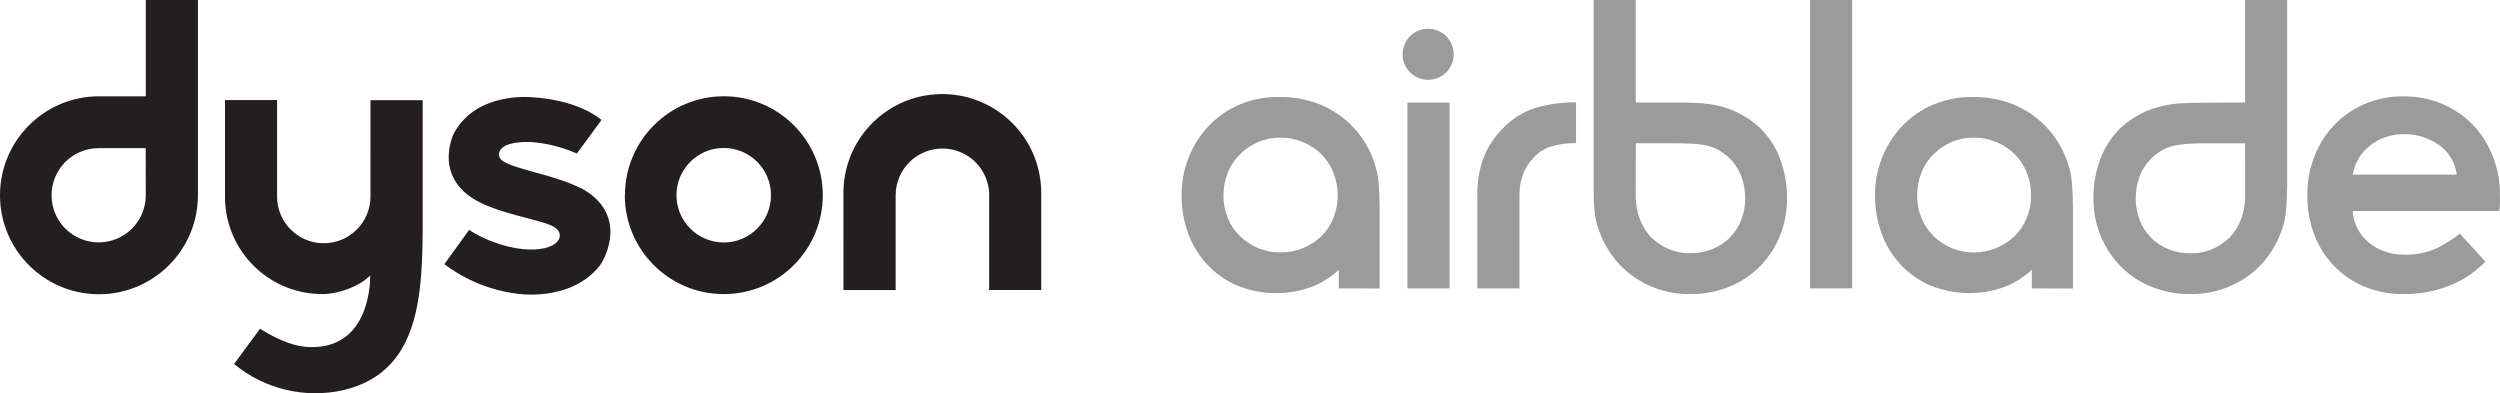
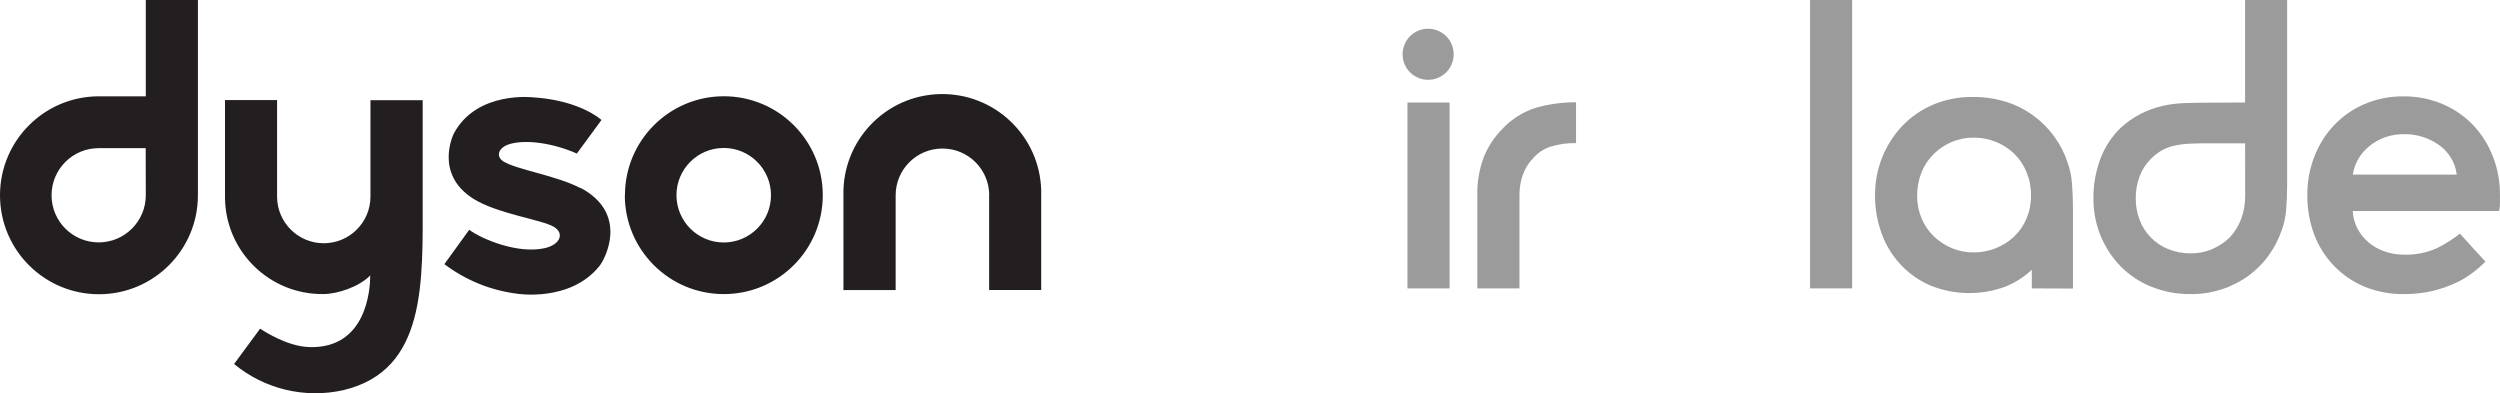
<svg xmlns="http://www.w3.org/2000/svg" version="1.1" id="Layer_1" x="0px" y="0px" viewBox="0 0 529 83.21" style="enable-background:new 0 0 529 83.21;" xml:space="preserve">
  <style type="text/css">
	.st0{fill:#9C9B9B;}
	.st1{fill:#231F20;}
</style>
-   <path class="st0" d="M283.28,61.02v-3.93c-1.6,1.49-3.46,2.68-5.48,3.52c-5.2,1.97-10.95,1.89-16.1-0.22  c-2.36-1.03-4.48-2.52-6.24-4.4c-1.77-1.89-3.14-4.11-4.02-6.54c-0.95-2.6-1.43-5.35-1.41-8.13c-0.05-5.51,2.05-10.83,5.86-14.81  c1.86-1.91,4.08-3.42,6.54-4.44c2.66-1.08,5.51-1.61,8.37-1.55c2.37-0.02,4.72,0.33,6.98,1.03c6.17,1.94,11.03,6.75,13.04,12.9  c0.49,1.41,0.8,2.87,0.9,4.36c0.14,1.65,0.21,3.52,0.21,5.46v16.77L283.28,61.02z M270.97,53.41c3.19,0.02,6.27-1.19,8.59-3.38  c1.11-1.08,1.97-2.38,2.54-3.81c0.64-1.54,0.97-3.2,0.95-4.87c0.02-1.69-0.31-3.36-0.95-4.92c-0.59-1.46-1.47-2.79-2.6-3.89  c-1.12-1.08-2.44-1.94-3.89-2.52c-1.49-0.6-3.08-0.91-4.69-0.9c-1.58-0.01-3.16,0.29-4.62,0.9c-1.42,0.59-2.71,1.45-3.81,2.52  c-1.15,1.1-2.05,2.43-2.66,3.89c-0.63,1.56-0.95,3.24-0.94,4.92c-0.02,1.67,0.3,3.32,0.94,4.87c0.6,1.44,1.49,2.74,2.61,3.81  c1.11,1.05,2.4,1.89,3.81,2.49c1.46,0.6,3.04,0.91,4.62,0.89" />
  <path class="st0" d="M296.79,11.41c0.04-2.99,2.49-5.37,5.48-5.33c2.99,0.04,5.37,2.49,5.33,5.48c-0.04,2.99-2.49,5.37-5.48,5.33  c-1.41-0.02-2.76-0.59-3.75-1.58C297.33,14.28,296.76,12.87,296.79,11.41 M297.82,21.69h8.91v39.34h-8.91V21.69z" />
  <path class="st0" d="M312.6,41.44c-0.07-2.83,0.4-5.65,1.41-8.3c0.9-2.19,2.22-4.18,3.89-5.86c1.92-2.07,4.34-3.6,7.04-4.46  c2.78-0.8,5.66-1.19,8.55-1.17v8.64c-1.86-0.05-3.71,0.21-5.48,0.77c-1.43,0.49-2.7,1.35-3.68,2.5c-0.95,1.01-1.68,2.21-2.13,3.52  c-0.46,1.35-0.69,2.76-0.68,4.19v19.76h-8.91V41.44z" />
-   <path class="st0" d="M337.22,0h8.9v21.69h8.21c1.59,0,3.17,0,4.69,0.09c1.54,0.06,3.07,0.26,4.57,0.6c1.56,0.36,3.06,0.92,4.48,1.65  c1.57,0.8,3.03,1.82,4.33,3.03c1.9,1.85,3.36,4.1,4.28,6.59c0.98,2.66,1.47,5.47,1.45,8.3c0.03,2.7-0.47,5.37-1.47,7.88  c-0.96,2.4-2.39,4.6-4.19,6.46c-1.85,1.88-4.06,3.37-6.51,4.36c-2.67,1.08-5.54,1.62-8.42,1.58c-2.24,0.01-4.46-0.34-6.59-1.03  c-1.98-0.65-3.85-1.61-5.53-2.84c-1.65-1.18-3.09-2.62-4.28-4.27c-1.21-1.66-2.17-3.5-2.85-5.44c-0.49-1.36-0.8-2.79-0.9-4.23  c-0.18-1.63-0.18-3.48-0.18-5.48V0z M346.12,41.18c-0.04,1.76,0.25,3.52,0.86,5.17c0.53,1.41,1.32,2.7,2.35,3.81  c1.05,1.04,2.28,1.88,3.63,2.47c1.48,0.65,3.08,0.98,4.69,0.95c1.64,0.02,3.27-0.28,4.78-0.9c2.79-1.13,4.99-3.38,6.04-6.2  c0.54-1.45,0.82-2.98,0.81-4.53c0.01-1.58-0.26-3.14-0.81-4.62c-0.5-1.35-1.27-2.57-2.27-3.6c-0.7-0.72-1.48-1.36-2.35-1.88  c-0.83-0.47-1.72-0.82-2.65-1.03c-1.07-0.24-2.15-0.38-3.25-0.42c-1.17-0.06-2.6-0.09-4.2-0.09h-7.61L346.12,41.18z" />
  <rect x="383.01" class="st0" width="8.9" height="61.02" />
  <path class="st0" d="M429.93,61.02v-3.93c-1.6,1.49-3.46,2.68-5.48,3.52c-5.18,1.95-10.91,1.87-16.04-0.22  c-2.35-1.03-4.48-2.52-6.24-4.4c-1.75-1.88-3.11-4.09-3.99-6.51c-0.96-2.6-1.44-5.35-1.42-8.13c-0.05-5.51,2.05-10.83,5.86-14.81  c1.86-1.91,4.08-3.42,6.54-4.44c2.65-1.09,5.49-1.63,8.35-1.58c2.37-0.02,4.72,0.33,6.98,1.03c2.07,0.65,4.02,1.63,5.77,2.91  c3.42,2.49,5.96,5.99,7.27,10.01c0.49,1.41,0.8,2.87,0.9,4.36c0.14,1.65,0.21,3.52,0.21,5.46v16.77L429.93,61.02z M417.61,53.41  c3.2,0.02,6.28-1.19,8.61-3.38c1.12-1.08,2.01-2.37,2.6-3.81c0.64-1.54,0.96-3.2,0.94-4.87c0.02-1.69-0.3-3.36-0.94-4.92  c-0.59-1.46-1.48-2.79-2.6-3.89c-1.12-1.08-2.44-1.94-3.89-2.52c-1.49-0.6-3.08-0.91-4.69-0.9c-1.58-0.01-3.16,0.3-4.62,0.9  c-1.41,0.6-2.7,1.45-3.8,2.52c-1.13,1.11-2.02,2.43-2.61,3.89c-0.63,1.56-0.95,3.24-0.94,4.92c-0.02,1.67,0.3,3.32,0.94,4.87  c0.6,1.44,1.49,2.74,2.61,3.81c1.11,1.05,2.39,1.89,3.8,2.49c1.46,0.6,3.04,0.91,4.62,0.89" />
  <path class="st0" d="M475.06,21.69V0h8.9v38.95c0,1.99-0.07,3.81-0.21,5.44c-0.11,1.44-0.41,2.86-0.9,4.22  c-0.66,1.96-1.61,3.8-2.83,5.48c-1.18,1.65-2.63,3.09-4.27,4.28c-3.54,2.54-7.79,3.89-12.15,3.86c-2.89,0.04-5.75-0.5-8.43-1.58  c-2.45-0.99-4.66-2.47-6.51-4.36c-1.8-1.86-3.22-4.05-4.19-6.45c-1.01-2.5-1.52-5.18-1.5-7.88c-0.02-2.83,0.47-5.64,1.45-8.29  c0.92-2.49,2.38-4.74,4.28-6.59c1.31-1.21,2.78-2.23,4.36-3.04c1.43-0.72,2.93-1.26,4.49-1.62c1.5-0.34,3.03-0.54,4.57-0.6  c1.55-0.06,3.11-0.09,4.69-0.09L475.06,21.69z M475.06,30.33h-7.61c-1.59,0-3,0-4.2,0.08c-1.09,0.05-2.18,0.19-3.25,0.43  c-0.93,0.21-1.82,0.56-2.65,1.03c-0.86,0.52-1.65,1.15-2.35,1.88c-1,1.03-1.78,2.25-2.27,3.6c-0.55,1.47-0.82,3.04-0.81,4.61  c-0.01,1.55,0.26,3.09,0.81,4.54c1.05,2.82,3.24,5.07,6.04,6.2c1.52,0.62,3.14,0.93,4.78,0.9c1.61,0.03,3.21-0.3,4.69-0.95  c1.35-0.6,2.58-1.44,3.63-2.47c1.01-1.11,1.81-2.4,2.35-3.81c0.61-1.65,0.9-3.41,0.86-5.17L475.06,30.33z" />
  <path class="st0" d="M525.92,55.38c-0.77,0.76-1.59,1.47-2.44,2.13c-1.11,0.87-2.31,1.62-3.59,2.23c-1.57,0.74-3.2,1.33-4.88,1.76  c-2.09,0.51-4.23,0.75-6.38,0.73c-2.9,0.04-5.77-0.52-8.44-1.63c-2.42-1.02-4.61-2.54-6.41-4.44c-1.81-1.91-3.22-4.17-4.14-6.64  c-0.96-2.63-1.43-5.41-1.41-8.21c-0.03-2.81,0.48-5.59,1.5-8.21c0.95-2.46,2.37-4.72,4.19-6.64c1.82-1.9,4-3.41,6.41-4.44  c2.59-1.1,5.39-1.66,8.21-1.63c2.85-0.03,5.68,0.52,8.3,1.63c2.43,1.03,4.63,2.54,6.46,4.44c1.82,1.92,3.24,4.17,4.19,6.64  c1.02,2.62,1.53,5.4,1.5,8.21v1.63c0.01,0.58-0.05,1.15-0.18,1.71h-30.97c0.05,1.28,0.39,2.54,0.98,3.68  c0.58,1.12,1.38,2.12,2.35,2.94c0.99,0.85,2.14,1.5,3.38,1.92c1.3,0.47,2.67,0.7,4.06,0.69c2.46,0.09,4.91-0.39,7.15-1.42  c1.69-0.84,3.28-1.85,4.75-3.03L525.92,55.38z M519.85,36.93c-0.32-2.54-1.7-4.83-3.81-6.28c-2.16-1.52-4.75-2.31-7.4-2.26  c-1.32-0.01-2.64,0.21-3.89,0.63c-1.19,0.41-2.3,1.02-3.28,1.81c-0.98,0.77-1.81,1.71-2.44,2.78c-0.6,1.02-1,2.15-1.17,3.33H519.85z  " />
  <path class="st1" d="M41.88,0H30.85v20.38h-9.95C9.33,20.4-0.03,29.8,0,41.37c0.03,11.57,9.42,20.92,20.99,20.89  c11.55-0.03,20.89-9.39,20.89-20.94C41.88,41.32,41.88,0,41.88,0z M30.85,41.32c0,5.5-4.46,9.97-9.97,9.97s-9.97-4.46-9.97-9.97  s4.46-9.97,9.97-9.97h9.95L30.85,41.32z M132.24,41.32c-0.01-11.56,9.35-20.94,20.91-20.95c11.56-0.01,20.94,9.35,20.95,20.91  c0.01,11.56-9.35,20.94-20.91,20.95c-0.02,0-0.04,0-0.06,0c-11.55-0.01-20.91-9.37-20.92-20.92 M153.13,51.31  c5.52,0.01,10.01-4.47,10.01-9.99c0.01-5.52-4.47-10.01-9.99-10.01c-5.52-0.01-10.01,4.47-10.01,9.99c0,0,0,0.01,0,0.01  C143.15,46.82,147.62,51.3,153.13,51.31 M209.32,41.33c0-5.47-4.43-9.9-9.9-9.9s-9.9,4.43-9.9,9.9c0,2.69,0,20.05,0,20.05h-11.05  V41.33c-0.27-11.56,8.87-21.15,20.43-21.42c11.56-0.27,21.15,8.87,21.42,20.43c0.01,0.33,0.01,0.66,0,0.99v20.04H209.3  c0,0,0-17.31,0-20.05 M122.85,39.75c10.29,5.49,5.17,15.08,4.01,16.52c-6.24,7.79-17.59,5.86-17.59,5.86  c-5.54-0.72-10.79-2.87-15.24-6.24l5.26-7.27c2.57,1.93,10.25,5.18,15.95,3.89c3.45-0.77,4.21-3.25,1.89-4.55  c-2.73-1.54-11.73-2.69-16.9-5.86c-8.51-5.31-4.2-13.85-4.2-13.85c4.88-9.15,16.92-7.64,16.92-7.64c7.2,0.47,12.07,2.87,14.33,4.77  l-5.22,7.11c-5.05-2.23-10.69-2.99-14.07-2.05c-2.59,0.72-3.12,2.64-1.51,3.69c2.72,1.76,11.27,2.99,16.42,5.71 M55.04,69.55  c0.47,0.28,5.6,3.8,10.55,3.9c11.98,0.26,12.75-12.22,12.75-15.17c-2.35,2.43-6.98,3.94-9.88,3.94  c-11.36,0.16-20.69-8.93-20.85-20.28c0-0.11,0-0.21,0-0.32V21.18h11.02c0,0,0,17.93,0,20.41c0,5.46,4.43,9.88,9.88,9.88  c5.46,0,9.88-4.43,9.88-9.88V21.2h11.05v20.43c0,18.1,0.88,36.71-16.76,40.92c-8.16,1.84-16.71-0.2-23.15-5.53L55.04,69.55z" />
</svg>